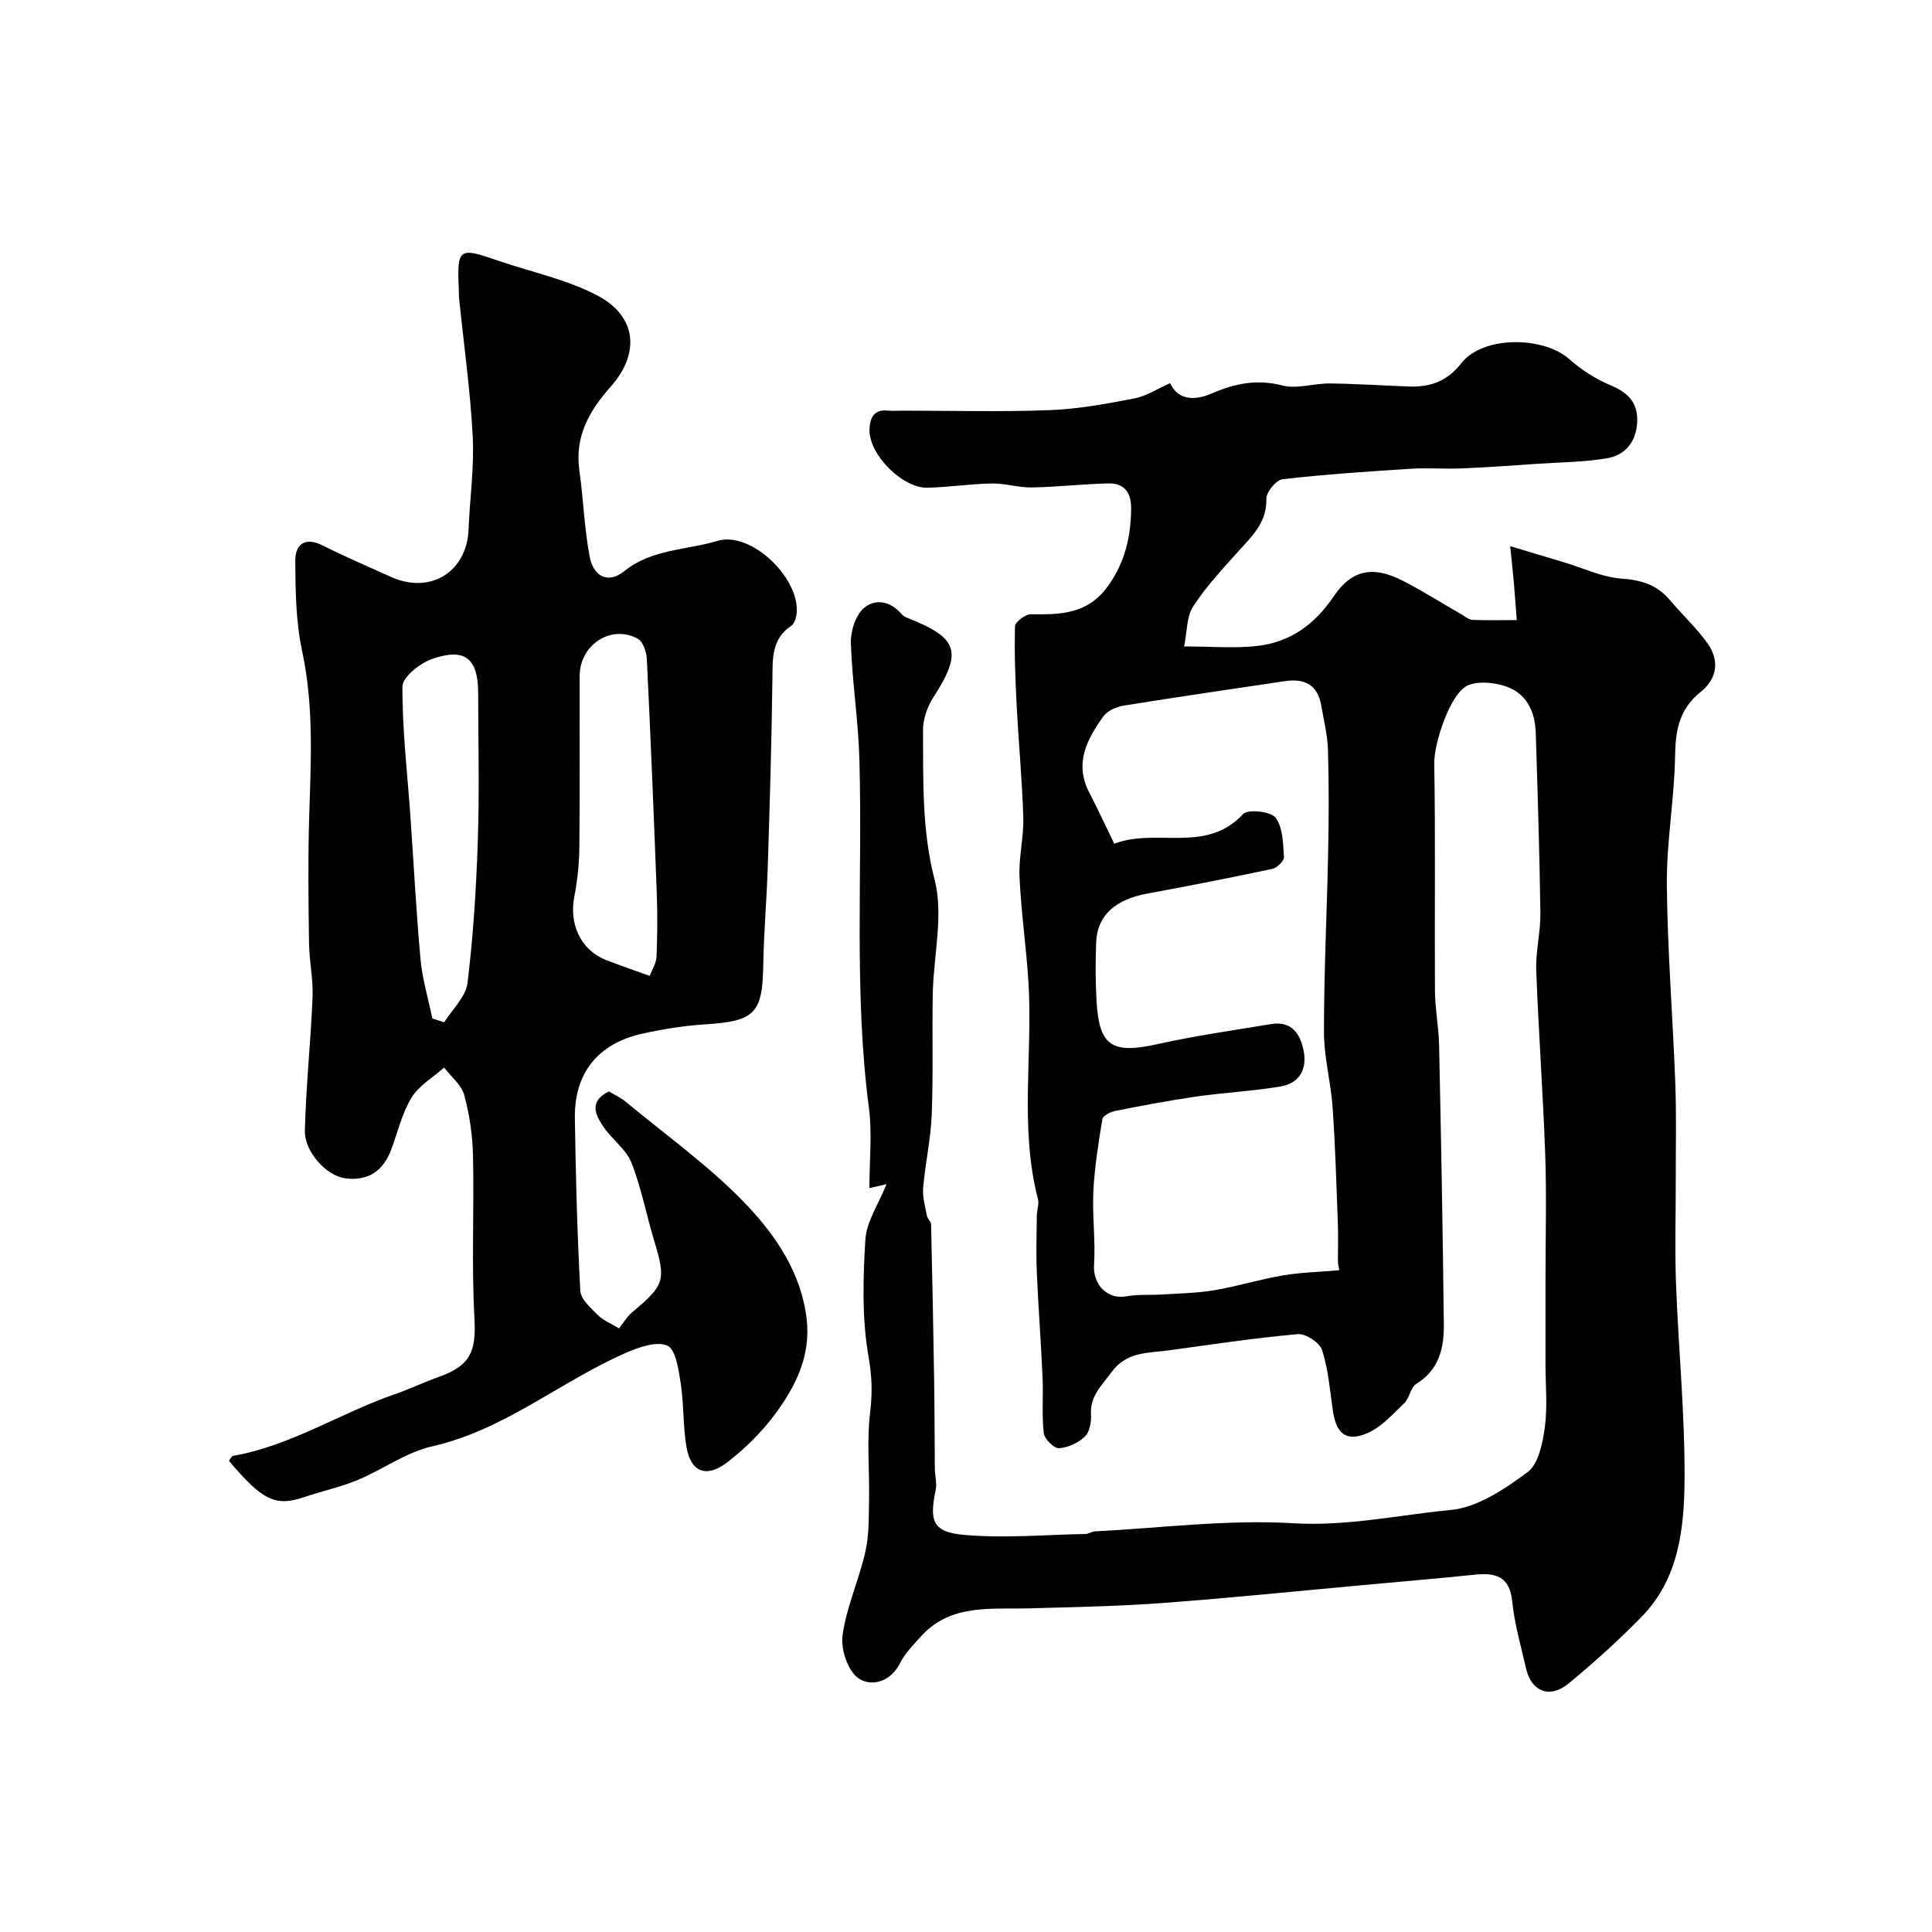
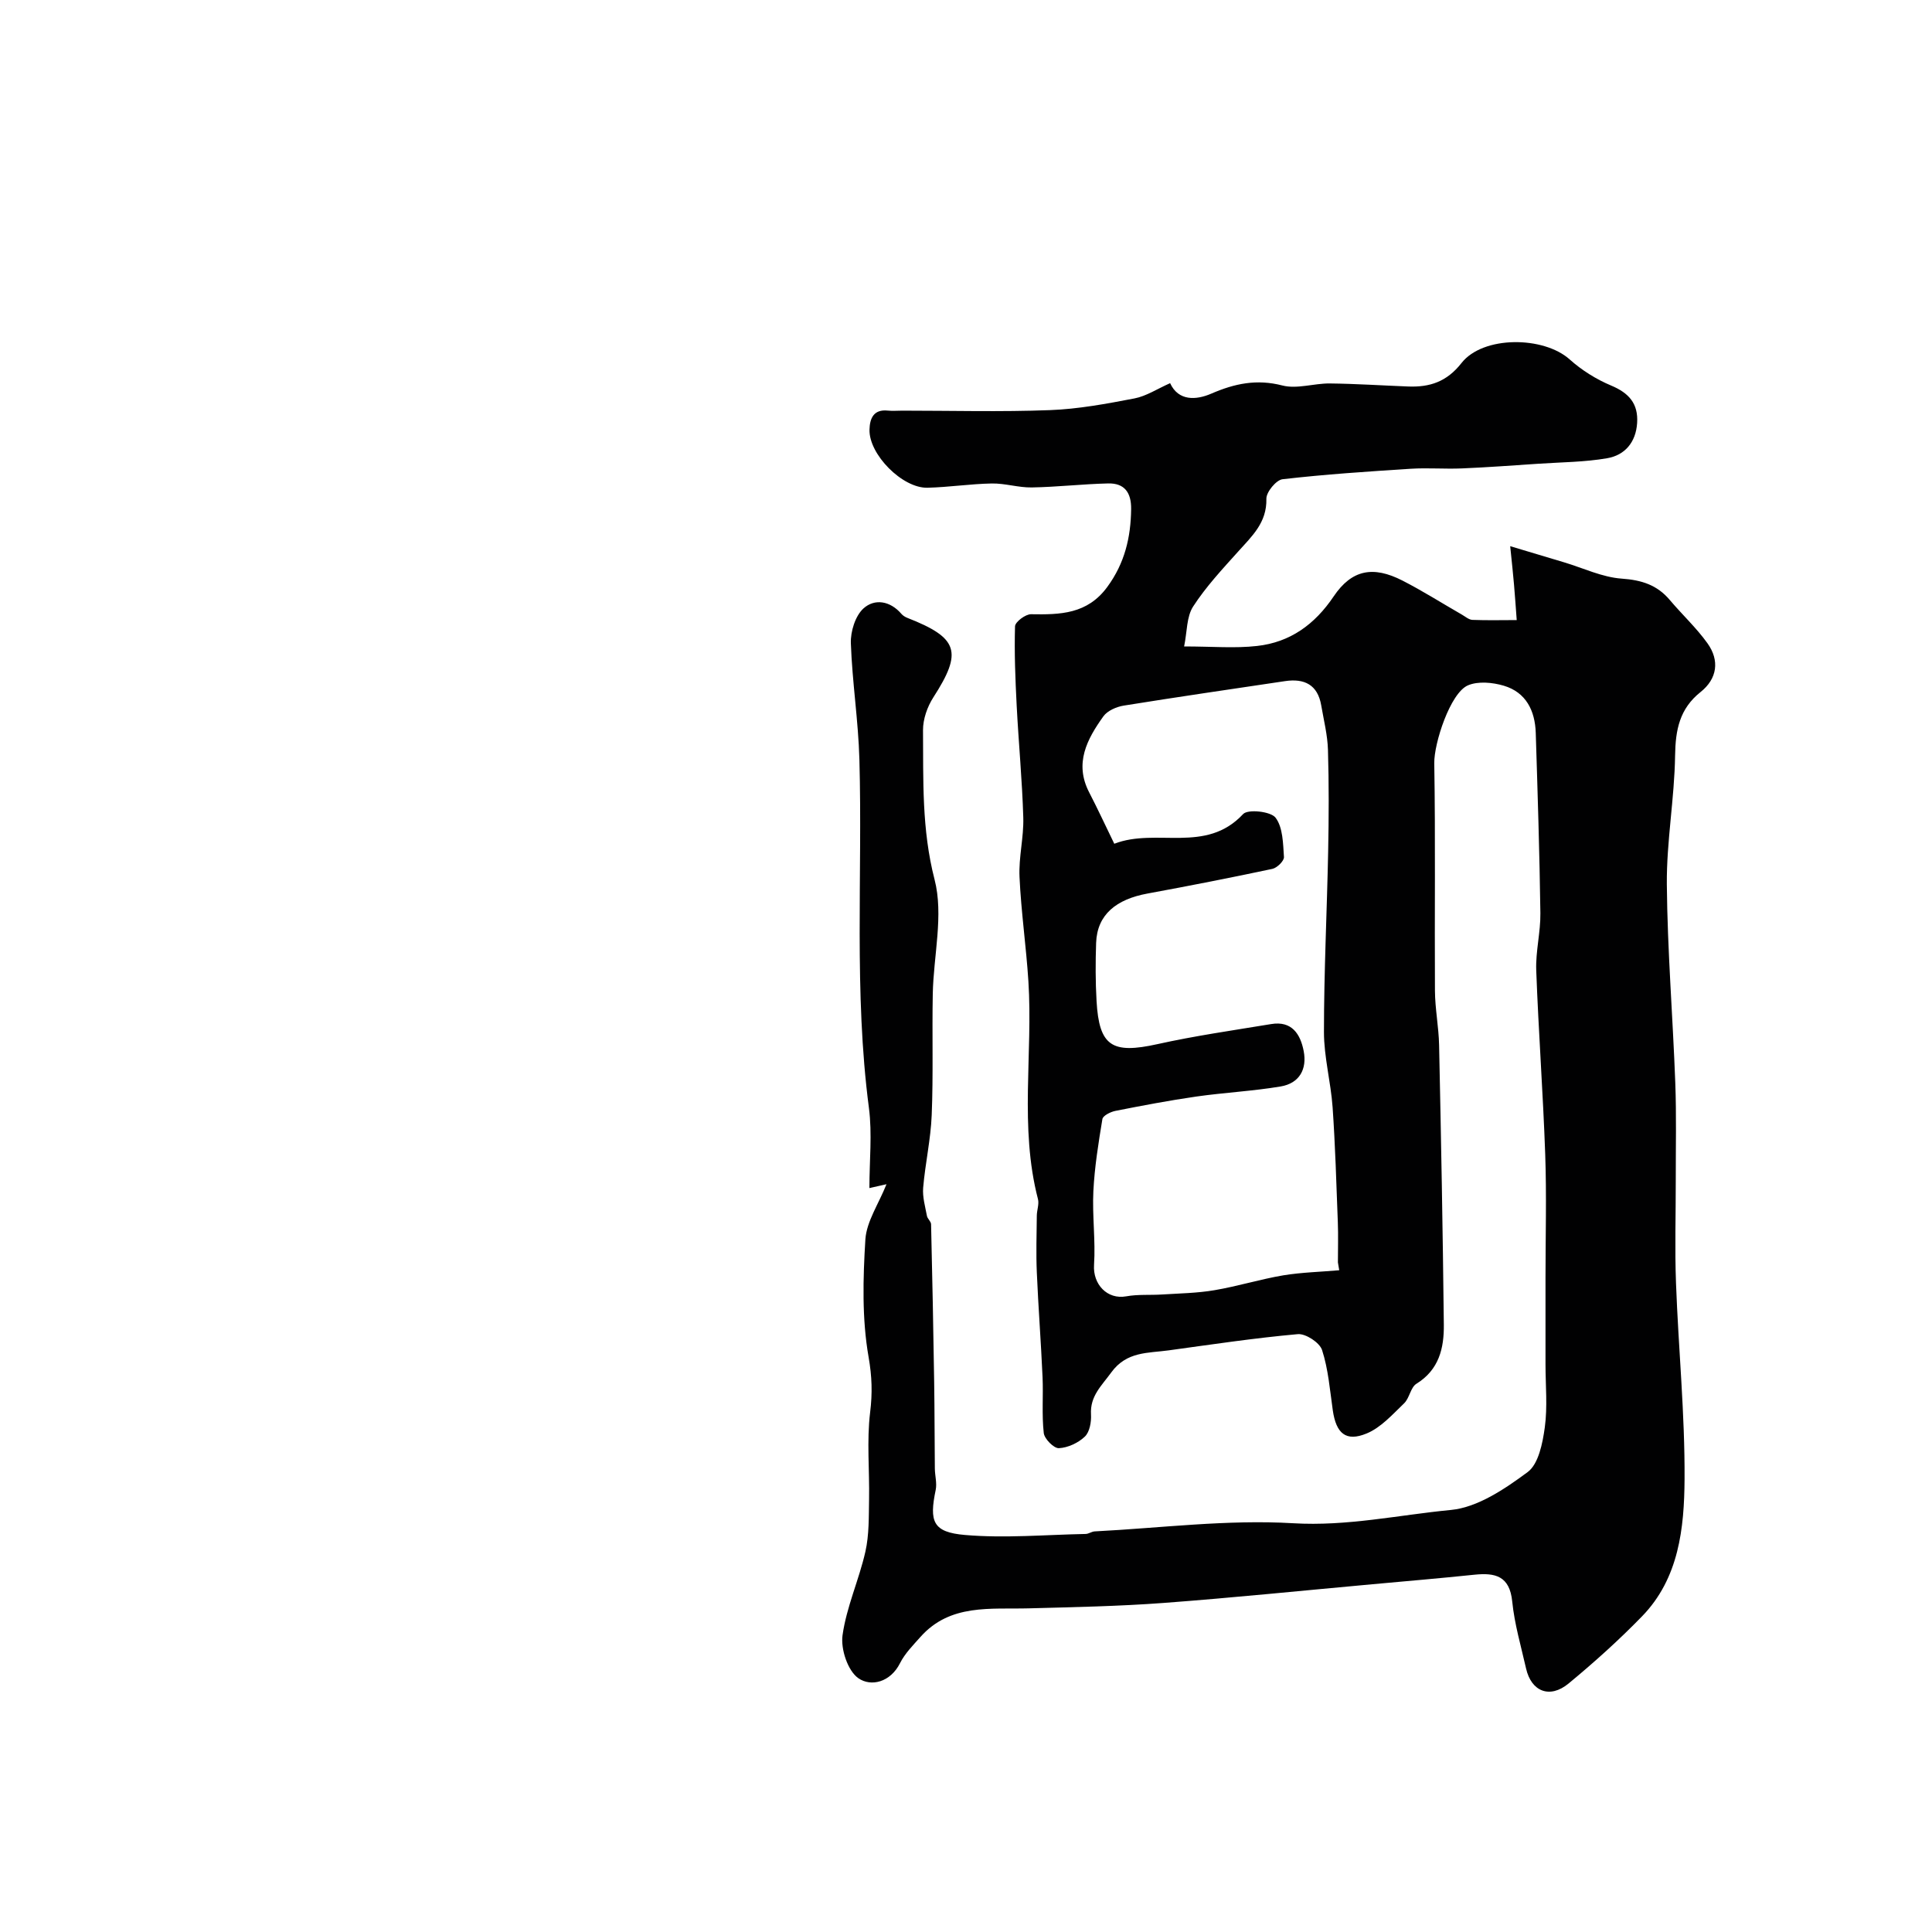
<svg xmlns="http://www.w3.org/2000/svg" enable-background="new 0 0 400 400" viewBox="0 0 400 400">
  <g fill="#010102">
    <path d="m183.54 245.18c-.91.21-1.94.44-3.54.8 0-5.72.6-11.24-.1-16.6-3.14-23.99-1.31-48.08-1.97-72.11-.22-8.04-1.49-16.06-1.77-24.1-.08-2.42.91-5.64 2.6-7.19 2.32-2.11 5.55-1.59 7.87 1.12.31.36.77.64 1.22.82 10.6 4.15 11.47 7.03 5.39 16.46-1.25 1.94-2.15 4.51-2.14 6.78.08 10.34-.29 20.54 2.39 30.93 1.91 7.37-.22 15.76-.37 23.7-.16 8.35.12 16.72-.22 25.06-.2 5.03-1.34 10.02-1.77 15.06-.16 1.91.42 3.89.78 5.82.11.61.85 1.15.86 1.74.26 10.89.47 21.78.64 32.67.09 5.98.08 11.96.14 17.93.02 1.46.46 2.99.18 4.38-1.37 6.58-.61 8.78 6.06 9.35 8.26.71 16.64-.05 24.97-.21.63-.01 1.25-.5 1.88-.53 13.7-.7 27.47-2.5 41.08-1.69 11.19.67 21.84-1.71 32.67-2.75 5.55-.53 11.17-4.35 15.89-7.84 2.26-1.67 3.1-5.98 3.55-9.23.59-4.28.15-8.7.15-13.06 0-6 0-12 0-18 0-8.5.24-17.01-.06-25.5-.45-12.71-1.39-25.4-1.86-38.11-.14-3.92.91-7.87.86-11.8-.17-12.46-.57-24.91-.96-37.36-.15-4.58-2.01-8.38-6.61-9.75-2.32-.69-5.33-.98-7.44-.07-3.66 1.58-7.03 12.03-6.96 16.11.26 15.69.05 31.39.14 47.08.02 3.76.78 7.52.86 11.29.41 19.3.77 38.6.98 57.9.05 4.82-.98 9.31-5.67 12.21-1.22.75-1.43 2.98-2.56 4.06-2.4 2.3-4.79 5.01-7.74 6.23-4.32 1.79-6.33-.02-7.02-4.79-.6-4.19-.93-8.5-2.22-12.48-.5-1.54-3.39-3.43-5.02-3.29-8.95.8-17.85 2.14-26.75 3.36-4.28.59-8.71.19-11.89 4.59-1.99 2.75-4.4 4.86-4.18 8.67.09 1.54-.27 3.63-1.27 4.59-1.37 1.31-3.52 2.31-5.38 2.4-1.04.05-2.99-1.92-3.13-3.13-.43-3.81-.08-7.71-.25-11.56-.32-7.25-.88-14.49-1.19-21.74-.17-3.9-.04-7.81 0-11.71.01-1.15.51-2.38.24-3.43-3.87-14.9-1.03-30.07-1.98-45.08-.46-7.22-1.51-14.4-1.84-21.62-.19-4.08.9-8.21.78-12.29-.23-7.74-.97-15.47-1.37-23.21-.28-5.46-.5-10.94-.34-16.39.03-.91 2.17-2.52 3.31-2.5 6.04.1 11.66 0 15.8-5.66 3.6-4.91 4.86-10.23 4.93-16.12.04-3.43-1.4-5.38-4.76-5.3-5.27.12-10.53.74-15.8.83-2.76.05-5.53-.87-8.29-.82-4.44.08-8.86.77-13.3.88-5.19.14-12.16-6.89-12.02-12.03.06-2.27.81-4.26 3.8-3.94.99.1 2 .01 3 .01 10.19 0 20.39.28 30.57-.11 5.85-.22 11.71-1.31 17.48-2.42 2.46-.47 4.72-1.98 7.39-3.16 1.72 3.75 5.4 3.52 8.52 2.17 4.85-2.1 9.4-3.06 14.72-1.69 3.03.78 6.53-.45 9.81-.42 5.42.06 10.83.42 16.24.63 4.45.17 7.98-.96 11.03-4.85 4.48-5.72 17.04-5.58 22.41-.75 2.49 2.23 5.49 4.11 8.57 5.4 3.68 1.54 5.65 3.73 5.39 7.76-.26 3.98-2.52 6.65-6.19 7.29-4.67.81-9.48.82-14.23 1.14-5.28.35-10.56.75-15.85.97-3.52.15-7.06-.15-10.57.07-8.87.57-17.75 1.15-26.57 2.17-1.32.15-3.39 2.67-3.35 4.05.12 4.94-2.99 7.74-5.84 10.92-3.28 3.65-6.68 7.29-9.33 11.39-1.37 2.12-1.23 5.21-1.86 8.26 5.82 0 10.51.42 15.1-.1 6.84-.76 11.94-4.44 15.86-10.26 3.75-5.56 8.17-6.38 14.24-3.28 4.21 2.15 8.21 4.7 12.31 7.05.71.41 1.44 1.06 2.18 1.09 3.05.12 6.11.04 9.17.04-.18-2.45-.35-4.9-.56-7.35-.18-2.11-.41-4.22-.79-7.95 4.32 1.3 7.73 2.32 11.15 3.34 3.98 1.19 7.91 3.1 11.95 3.38 4.12.29 7.33 1.31 9.96 4.44 2.55 3.02 5.49 5.74 7.78 8.94 2.56 3.57 2.03 7.35-1.43 10.1-4.35 3.47-5.19 7.82-5.27 13.14-.13 8.9-1.78 17.78-1.71 26.66.12 13.71 1.24 27.4 1.75 41.11.25 6.66.09 13.33.1 20 .01 7.17-.22 14.34.05 21.5.5 13.53 1.85 27.06 1.77 40.58-.07 10.1-1.15 20.5-8.8 28.37-4.78 4.92-9.92 9.54-15.21 13.91-3.9 3.22-7.73 1.67-8.81-3.13-1.04-4.6-2.39-9.17-2.86-13.84-.53-5.32-3.54-6-7.86-5.55-7.02.73-14.06 1.33-21.09 1.97-14.4 1.31-28.8 2.79-43.22 3.87-9.27.69-18.58.87-27.88 1.12-7.98.22-16.32-1.01-22.48 5.93-1.52 1.71-3.21 3.41-4.22 5.42-2 3.98-6.01 4.93-8.62 3.12-2.2-1.53-3.69-6.04-3.28-8.91.82-5.87 3.41-11.46 4.73-17.3.79-3.5.69-7.22.76-10.85.11-6-.5-12.06.22-17.98.49-3.98.39-7.43-.32-11.47-1.39-7.94-1.16-16.28-.66-24.39.27-3.7 2.72-7.26 4.37-11.38zm93.73 17.81c-.09-.54-.18-1.08-.27-1.62 0-2.8.09-5.6-.02-8.39-.3-7.92-.53-15.85-1.08-23.75-.37-5.21-1.79-10.38-1.79-15.56 0-12.45.62-24.9.87-37.35.14-7.02.17-14.06-.04-21.07-.09-3.08-.87-6.13-1.39-9.19-.73-4.29-3.48-5.64-7.5-5.04-11.14 1.66-22.28 3.28-33.4 5.07-1.5.24-3.36 1.05-4.2 2.21-3.38 4.72-6.08 9.73-2.94 15.77 1.7 3.28 3.25 6.63 5.19 10.62 8.73-3.38 18.94 2.17 26.68-6.15.99-1.06 5.72-.55 6.71.75 1.53 2.02 1.55 5.34 1.74 8.15.05.79-1.42 2.24-2.39 2.45-8.6 1.83-17.23 3.52-25.87 5.11-6.42 1.18-10.42 4.32-10.63 10.21-.14 4.01-.14 8.04.09 12.04.53 9.38 3.21 11.01 12.59 8.93 7.79-1.73 15.71-2.86 23.58-4.16 4.26-.7 6.03 2.07 6.71 5.57.74 3.78-.9 6.7-4.76 7.35-5.78.97-11.67 1.26-17.48 2.09-5.61.81-11.19 1.87-16.75 2.97-1 .2-2.56.98-2.68 1.69-.82 4.95-1.62 9.93-1.87 14.93-.25 5.07.47 10.2.14 15.26-.27 4.02 2.74 7.23 6.67 6.51 2.42-.44 4.95-.22 7.43-.38 3.62-.23 7.27-.28 10.84-.89 4.79-.81 9.47-2.27 14.26-3.08 3.82-.62 7.71-.71 11.56-1.05z" />
-     <path d="m128.15 275.03c1.03-1.29 1.71-2.48 2.69-3.3 6.83-5.73 7.08-6.62 4.58-14.93-1.62-5.37-2.66-10.96-4.72-16.15-1.1-2.76-4.02-4.75-5.74-7.33-1.62-2.43-3.17-5.24 1.1-7.35 1.08.65 2.44 1.26 3.54 2.17 8.46 7.04 17.56 13.48 25.07 21.42 6.06 6.41 11.24 14.1 12.34 23.52.9 7.74-2.37 14.16-6.75 19.98-2.72 3.61-6.07 6.9-9.65 9.67-4.34 3.35-7.6 2.06-8.48-3.13-.74-4.35-.53-8.86-1.2-13.23-.43-2.79-1.01-6.99-2.77-7.77-2.24-.99-5.94.34-8.64 1.52-13.56 5.95-25.1 15.95-40.05 19.33-5.4 1.22-10.22 4.81-15.45 6.98-3.57 1.48-7.41 2.29-11.08 3.54-5.85 1.99-8.59.73-15.53-7.51.26-.34.49-.97.81-1.03 12-2.1 22.21-8.86 33.51-12.77 3.06-1.06 5.99-2.47 9.05-3.56 6.72-2.39 7.83-5.32 7.44-12.33-.61-11.13-.04-22.32-.29-33.47-.09-4.21-.71-8.5-1.81-12.56-.58-2.13-2.73-3.83-4.17-5.72-2.3 2.05-5.21 3.72-6.75 6.24-1.97 3.22-2.85 7.12-4.19 10.73-1.66 4.45-4.82 6.6-9.56 5.96-3.85-.52-8.44-5.45-8.33-9.9.23-9.21 1.22-18.4 1.59-27.6.15-3.73-.68-7.5-.73-11.25-.12-8.53-.23-17.07.02-25.59.35-11.64 1.04-23.2-1.44-34.78-1.3-6.06-1.39-12.44-1.43-18.68-.02-3.32 1.89-5.12 5.65-3.23 4.64 2.33 9.43 4.38 14.17 6.52 8.11 3.67 15.71-1 16.06-9.8.26-6.43 1.19-12.89.86-19.28-.49-9.49-1.83-18.93-2.8-28.39-.07-.66-.05-1.33-.08-2-.38-8.62-.05-8.84 8.13-6.01 6.87 2.37 14.18 3.87 20.53 7.2 8.22 4.32 8.9 12 2.79 18.89-4.4 4.96-7.49 10.3-6.49 17.34.85 5.98 1.02 12.07 2.16 17.98.73 3.75 3.62 5.72 7.18 2.85 5.68-4.57 12.83-4.3 19.26-6.24 6.93-2.08 17.1 7.71 16.39 15.01-.09.9-.45 2.13-1.12 2.57-4.11 2.76-3.85 6.8-3.9 11.04-.16 12.93-.55 25.86-.96 38.79-.21 6.77-.82 13.53-.93 20.3-.16 10.14-1.71 11.73-12.01 12.39-4.37.28-8.76.98-13.05 1.93-9.18 2.04-14.08 8.17-13.95 17.48.18 11.93.48 23.87 1.13 35.78.1 1.76 2.2 3.56 3.68 5.05 1.13 1.1 2.73 1.73 4.32 2.71zm6.36-72.98c.5-1.33 1.36-2.64 1.42-3.97.18-4.34.21-8.7.05-13.05-.61-16.2-1.27-32.4-2.06-48.59-.07-1.47-.79-3.6-1.88-4.2-5.5-3.02-12 1.23-12.03 7.69-.04 11.83.06 23.66-.06 35.49-.04 3.42-.39 6.89-1.05 10.25-1.1 5.69 1.35 11.01 6.52 13.07 2.87 1.13 5.79 2.11 9.09 3.31zm-45 8.81c.82.26 1.64.52 2.46.79 1.68-2.7 4.47-5.26 4.82-8.12 1.2-9.79 1.81-19.67 2.14-29.53.34-10.16.08-20.33.07-30.5 0-7.18-2.73-9.46-9.56-7.06-2.5.88-6.11 3.73-6.12 5.7-.04 9 1.03 18 1.66 27 .69 9.84 1.19 19.7 2.09 29.52.39 4.1 1.6 8.13 2.44 12.2z" />
  </g>
</svg>